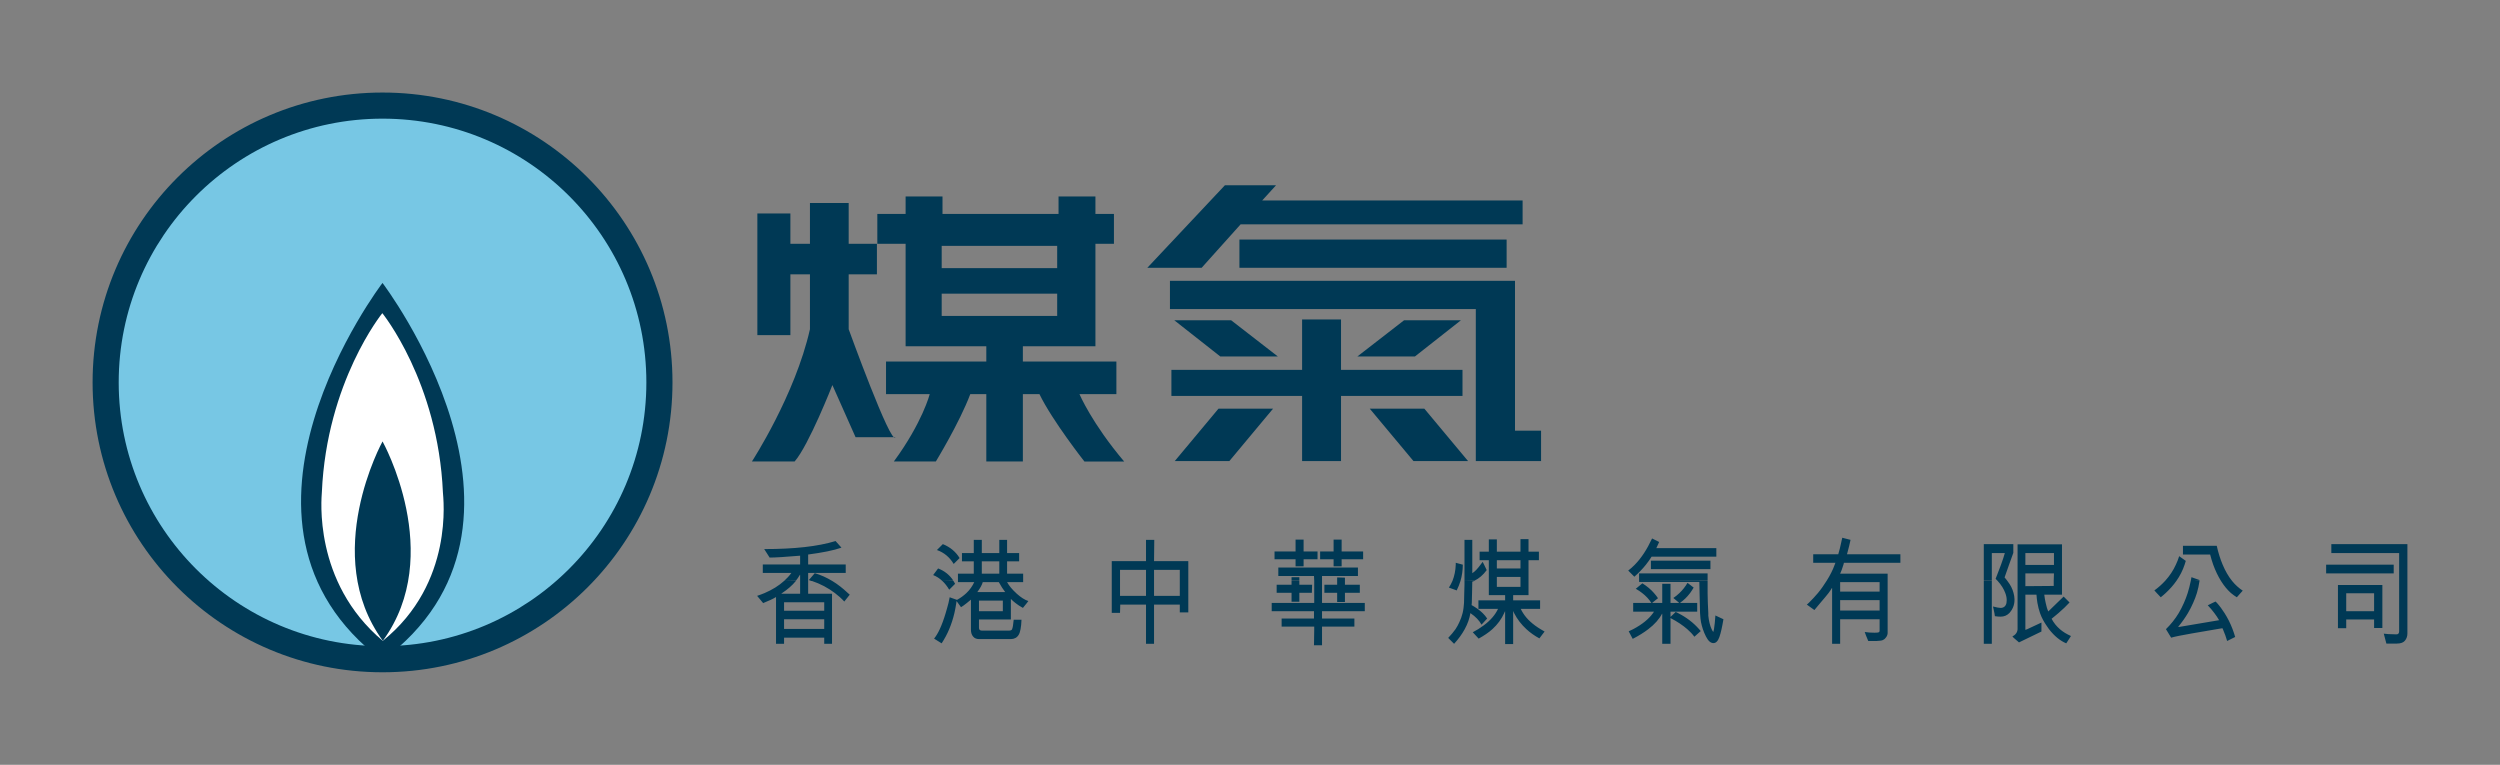
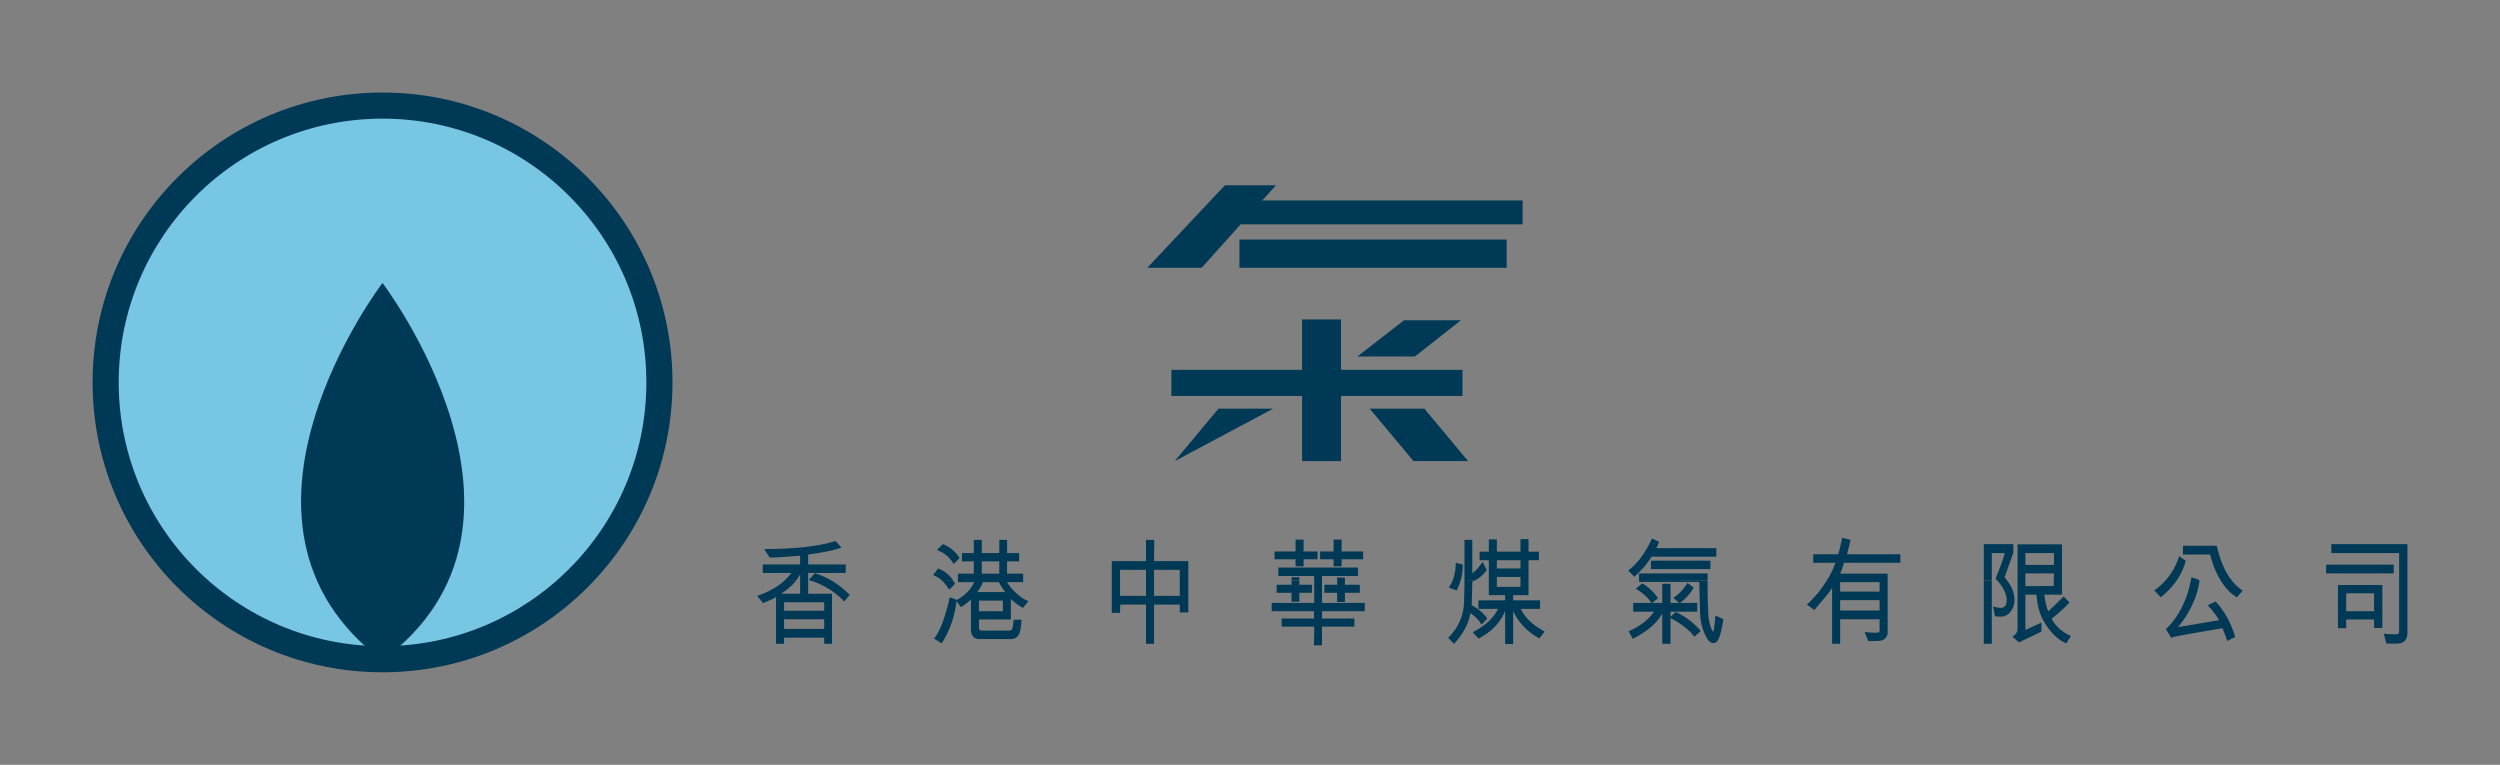
<svg xmlns="http://www.w3.org/2000/svg" version="1.0" width="956.693" height="292.677" id="svg2">
  <rect width="100%" height="100%" fill="#808080" stroke="none" />
  <defs id="defs4" />
  <g transform="translate(-1225.748,757.634)" id="layer1">
    <g transform="translate(35.433,35.412)" id="g11308">
      <path d="M 1233.943,-646.706 C 1233.943,-703.445 1279.948,-749.439 1336.705,-749.439 C 1393.458,-749.439 1439.466,-703.445 1439.466,-646.706 C 1439.466,-589.971 1393.458,-543.976 1336.705,-543.976 C 1279.948,-543.976 1233.943,-589.971 1233.943,-646.706" id="path11221" style="fill:#77c7e4;fill-opacity:1;fill-rule:nonzero;stroke:none" />
      <path d="M 1225.748,-646.706 C 1225.748,-707.969 1275.423,-757.634 1336.705,-757.634 C 1397.982,-757.634 1447.661,-707.969 1447.661,-646.706 C 1447.661,-585.446 1397.982,-535.781 1336.705,-535.781 C 1275.423,-535.781 1225.748,-585.446 1225.748,-646.706 z M 1336.705,-545.774 C 1392.463,-545.774 1437.665,-590.965 1437.665,-646.706 C 1437.665,-702.45 1392.463,-747.641 1336.705,-747.641 C 1280.946,-747.641 1235.74,-702.45 1235.74,-646.706 C 1235.74,-590.965 1280.946,-545.774 1336.705,-545.774" id="path11223" style="fill:#003955;fill-opacity:1;fill-rule:evenodd;stroke:none" />
      <path d="M 1336.686,-684.773 C 1336.686,-684.773 1407.084,-592.314 1336.621,-540.335 C 1266.617,-593.005 1336.686,-684.773 1336.686,-684.773" id="path11225" style="fill:#003955;fill-opacity:1;fill-rule:evenodd;stroke:none" />
-       <path d="M 1336.817,-547.828 C 1364.229,-569.906 1359.886,-602.78 1359.806,-604.617 C 1357.966,-646.937 1336.621,-673.207 1336.621,-673.207 C 1336.621,-673.207 1315.324,-646.988 1313.483,-604.668 C 1313.404,-602.831 1309.95,-570.348 1336.769,-547.828 L 1336.817,-547.828" id="path11227" style="fill:#ffffff;fill-opacity:1;fill-rule:evenodd;stroke:none" />
      <path d="M 1336.817,-547.828 C 1360.877,-580.749 1336.705,-624.121 1336.705,-624.121 C 1336.705,-624.121 1312.76,-580.749 1336.817,-547.828" id="path11229" style="fill:#003955;fill-opacity:1;fill-rule:evenodd;stroke:none" />
      <path d="M 1665.065,-707.191 L 1650.155,-690.57 L 1629.371,-690.57 L 1659.055,-722.149 L 1678.627,-722.149 L 1673.325,-716.33 L 1772.981,-716.33 L 1772.981,-707.191 L 1665.065,-707.191" id="path11231" style="fill:#003955;fill-opacity:1;fill-rule:evenodd;stroke:none" />
      <path d="M 1664.613,-690.57 L 1766.865,-690.57 L 1766.865,-701.372 L 1664.613,-701.372 L 1664.613,-690.57 z" id="path11233" style="fill:#003955;fill-opacity:1;fill-rule:evenodd;stroke:none" />
-       <path d="M 1770.07,-685.583 L 1638.028,-685.583 L 1638.028,-674.777 L 1755.072,-674.777 L 1755.072,-616.602 L 1780.047,-616.602 L 1780.047,-628.236 L 1770.07,-628.236 L 1770.07,-685.583" id="path11235" style="fill:#003955;fill-opacity:1;fill-rule:evenodd;stroke:none" />
-       <path d="M 1639.692,-670.484 L 1657.29,-656.633 L 1679.318,-656.633 L 1661.445,-670.484 L 1639.692,-670.484" id="path11237" style="fill:#003955;fill-opacity:1;fill-rule:evenodd;stroke:none" />
-       <path d="M 1677.481,-636.652 L 1660.754,-616.602 L 1639.866,-616.602 L 1656.595,-636.652 L 1677.481,-636.652" id="path11239" style="fill:#003955;fill-opacity:1;fill-rule:evenodd;stroke:none" />
+       <path d="M 1677.481,-636.652 L 1639.866,-616.602 L 1656.595,-636.652 L 1677.481,-636.652" id="path11239" style="fill:#003955;fill-opacity:1;fill-rule:evenodd;stroke:none" />
      <path d="M 1749.373,-670.484 L 1731.778,-656.633 L 1709.747,-656.633 L 1727.619,-670.484 L 1749.373,-670.484" id="path11241" style="fill:#003955;fill-opacity:1;fill-rule:evenodd;stroke:none" />
      <path d="M 1714.492,-636.652 L 1731.221,-616.602 L 1752.11,-616.602 L 1735.38,-636.652 L 1714.492,-636.652" id="path11243" style="fill:#003955;fill-opacity:1;fill-rule:evenodd;stroke:none" />
      <path d="M 1695.805,-670.795 L 1703.494,-670.795 L 1703.494,-651.508 L 1749.98,-651.508 L 1749.98,-641.534 L 1703.494,-641.534 L 1703.494,-616.602 L 1688.601,-616.602 L 1688.601,-641.534 L 1638.586,-641.534 L 1638.586,-651.508 L 1688.601,-651.508 L 1688.601,-670.795 L 1695.805,-670.795" id="path11245" style="fill:#003955;fill-opacity:1;fill-rule:evenodd;stroke:none" />
-       <path d="M 1480.137,-711.347 L 1492.78,-711.347 L 1492.78,-699.745 L 1500.263,-699.745 L 1500.263,-715.364 L 1515.087,-715.364 L 1515.087,-699.745 L 1525.893,-699.745 L 1525.893,-688.075 L 1515.087,-688.075 L 1515.087,-667.059 C 1515.087,-667.059 1531.296,-622.284 1532.959,-625.745 L 1517.719,-625.745 L 1508.852,-645.693 C 1508.852,-645.693 1499.847,-622.7 1494.408,-616.45 L 1478.058,-616.45 C 1478.058,-616.45 1494.581,-641.813 1500.263,-667.059 L 1500.263,-688.075 L 1492.78,-688.075 L 1492.78,-664.806 L 1480.137,-664.806 L 1480.137,-711.347 z M 1567.753,-616.45 L 1567.753,-642.229 L 1561.623,-642.229 C 1557.501,-631.285 1548.442,-616.45 1548.442,-616.45 L 1532.37,-616.45 C 1543.35,-631.408 1546.105,-642.229 1546.105,-642.229 L 1529.375,-642.229 L 1529.375,-654.695 L 1567.753,-654.695 L 1567.753,-660.532 L 1536.872,-660.532 L 1536.872,-699.745 L 1526.048,-699.745 L 1526.048,-711.191 L 1536.872,-711.191 L 1536.872,-717.874 L 1550.987,-717.874 L 1550.987,-711.191 L 1595.394,-711.191 L 1595.394,-717.874 L 1609.509,-717.874 L 1609.509,-711.191 L 1616.594,-711.191 L 1616.594,-699.745 L 1609.509,-699.745 L 1609.509,-660.532 L 1581.745,-660.532 L 1581.745,-654.695 L 1617.53,-654.695 L 1617.53,-642.229 L 1603.397,-642.229 C 1603.397,-642.229 1608.124,-631.057 1620.514,-616.425 L 1605.307,-616.425 C 1605.307,-616.425 1593.003,-632.048 1588.085,-642.229 L 1581.745,-642.229 L 1581.745,-616.45 L 1567.753,-616.45 z M 1550.677,-690.432 L 1594.873,-690.432 L 1594.873,-698.949 L 1550.677,-698.949 L 1550.677,-690.432 z M 1550.677,-672.148 L 1594.873,-672.148 L 1594.873,-680.664 L 1550.677,-680.664 L 1550.677,-672.148 z" id="path11247" style="fill:#003955;fill-opacity:1;fill-rule:evenodd;stroke:none" />
      <path d="M 1895.31,-587.266 C 1894.604,-584.001 1894.109,-581.874 1893.773,-580.938 L 1884.189,-580.938 L 1884.189,-577.683 L 1892.688,-577.683 C 1892.608,-577.433 1892.507,-577.209 1892.416,-576.959 C 1891.698,-574.939 1890.634,-572.864 1889.342,-570.811 C 1888.369,-569.278 1887.289,-567.661 1885.997,-566.11 C 1884.934,-564.833 1883.752,-563.604 1882.471,-562.313 C 1882.258,-562.096 1881.968,-561.893 1881.748,-561.68 L 1884.641,-559.6 C 1885.491,-560.577 1886.207,-561.492 1886.901,-562.313 C 1888.232,-563.882 1889.306,-565.108 1890.066,-566.11 C 1890.655,-566.891 1891.085,-567.567 1891.332,-568.009 L 1891.422,-568.009 L 1891.422,-566.11 L 1891.422,-562.313 L 1891.422,-558.425 L 1891.422,-552.277 L 1891.422,-546.671 L 1894.496,-546.671 L 1894.496,-552.277 L 1894.496,-556.074 L 1909.595,-556.074 L 1909.595,-552.277 L 1909.595,-551.735 C 1909.573,-551.431 1909.519,-551.214 1909.323,-551.102 C 1909.106,-550.971 1908.564,-550.921 1907.606,-550.921 C 1906.311,-550.921 1905.074,-551.018 1903.899,-551.192 C 1904.152,-550.451 1904.571,-549.322 1905.255,-547.756 L 1908.51,-547.756 C 1909.627,-547.8 1910.408,-547.901 1910.86,-548.118 C 1911.349,-548.335 1911.703,-548.632 1912.036,-549.113 C 1912.408,-549.59 1912.629,-550.132 1912.669,-550.74 L 1912.669,-552.277 L 1912.669,-558.425 L 1912.669,-562.313 L 1912.669,-566.11 L 1912.669,-570.721 L 1912.669,-573.524 L 1894.496,-573.524 C 1894.84,-574.204 1895.277,-575.379 1895.762,-576.959 C 1895.834,-577.198 1895.863,-577.426 1895.943,-577.683 L 1917.551,-577.683 L 1917.551,-580.938 L 1897.118,-580.938 C 1897.765,-583.335 1898.217,-585.147 1898.474,-586.453 L 1895.31,-587.266 z M 1822.528,-586.995 C 1820.597,-582.836 1818.424,-579.487 1815.928,-576.959 C 1815.107,-576.128 1814.279,-575.357 1813.397,-574.699 L 1815.747,-572.348 C 1817.418,-573.813 1818.897,-575.35 1820.177,-576.959 C 1820.973,-577.954 1821.704,-578.974 1822.347,-580.033 L 1847.12,-580.033 L 1847.12,-583.288 L 1824.156,-583.288 C 1824.506,-583.986 1824.85,-584.728 1825.241,-585.639 L 1822.528,-586.995 z M 1772.169,-586.724 L 1772.169,-581.932 L 1763.128,-581.932 L 1763.128,-586.633 L 1760.054,-586.633 L 1760.054,-581.932 L 1756.528,-581.932 L 1756.528,-578.677 L 1760.054,-578.677 L 1760.054,-576.959 L 1760.054,-570.721 L 1760.054,-566.11 L 1760.054,-565.296 L 1766.292,-565.296 L 1766.292,-563.307 L 1756.075,-563.307 L 1756.075,-562.313 L 1756.075,-560.052 L 1763.58,-560.052 C 1763.33,-559.517 1763.008,-558.939 1762.676,-558.425 C 1761.236,-556.186 1758.983,-554.143 1755.985,-552.277 C 1755.32,-551.865 1754.647,-551.499 1753.906,-551.102 L 1756.166,-548.661 C 1758.162,-549.774 1759.942,-550.942 1761.41,-552.277 C 1763.439,-554.118 1764.903,-556.154 1765.93,-558.425 C 1766.021,-558.62 1766.122,-558.859 1766.202,-559.058 L 1766.292,-559.058 L 1766.292,-558.425 L 1766.292,-552.277 L 1766.292,-546.581 L 1769.366,-546.581 L 1769.366,-552.277 L 1769.366,-558.425 L 1769.366,-559.239 C 1769.489,-558.975 1769.597,-558.678 1769.728,-558.425 C 1770.917,-556.085 1772.513,-554.045 1774.429,-552.277 C 1775.887,-550.932 1777.525,-549.767 1779.402,-548.751 L 1781.391,-551.373 C 1780.834,-551.666 1780.364,-551.962 1779.854,-552.277 C 1776.867,-554.071 1774.635,-556.103 1773.163,-558.425 C 1772.838,-558.939 1772.509,-559.514 1772.259,-560.052 L 1779.673,-560.052 L 1779.673,-562.313 L 1779.673,-563.307 L 1769.366,-563.307 L 1769.366,-565.296 L 1775.243,-565.296 L 1775.243,-566.11 L 1775.243,-570.721 L 1775.243,-576.959 L 1775.243,-578.677 L 1779.221,-578.677 L 1779.221,-581.932 L 1775.243,-581.932 L 1775.243,-586.724 L 1772.169,-586.724 z M 1686.097,-586.543 L 1686.097,-582.022 L 1678.05,-582.022 L 1678.05,-579.039 L 1686.097,-579.039 L 1686.097,-576.959 L 1686.097,-576.327 L 1689.171,-576.327 L 1689.171,-576.959 L 1689.171,-579.039 L 1694.505,-579.039 L 1694.505,-582.022 L 1689.171,-582.022 L 1689.171,-586.543 L 1686.097,-586.543 z M 1700.653,-586.543 L 1700.653,-582.022 L 1695.5,-582.022 L 1695.5,-579.039 L 1700.653,-579.039 L 1700.653,-576.959 L 1700.653,-576.327 L 1703.727,-576.327 L 1703.727,-576.959 L 1703.727,-579.039 L 1711.955,-579.039 L 1711.955,-582.022 L 1703.727,-582.022 L 1703.727,-586.543 L 1700.653,-586.543 z M 1562.956,-586.453 L 1562.956,-581.39 L 1558.436,-581.39 L 1558.436,-578.225 L 1562.956,-578.225 L 1562.956,-576.959 L 1562.956,-573.524 L 1556.899,-573.524 L 1556.899,-570.721 L 1556.899,-570.269 L 1563.137,-570.269 C 1562.421,-568.717 1561.423,-567.318 1560.153,-566.11 C 1559.122,-565.13 1557.94,-564.258 1556.537,-563.488 L 1553.734,-564.483 C 1553.561,-563.723 1553.456,-563.022 1553.282,-562.313 C 1552.942,-560.949 1552.548,-559.615 1552.197,-558.425 C 1551.481,-556.009 1550.722,-553.966 1549.937,-552.277 C 1549.239,-550.769 1548.523,-549.597 1547.767,-548.661 L 1550.66,-546.852 C 1551.77,-548.559 1552.751,-550.346 1553.553,-552.277 C 1554.367,-554.219 1555.036,-556.255 1555.542,-558.425 C 1555.832,-559.665 1556.074,-560.996 1556.266,-562.313 C 1556.302,-562.551 1556.327,-562.794 1556.356,-563.036 L 1556.899,-562.313 L 1558.074,-560.685 C 1558.649,-561.004 1559.394,-561.571 1560.334,-562.313 C 1560.804,-562.682 1561.311,-563.101 1561.871,-563.578 L 1561.871,-562.313 L 1561.871,-558.425 L 1561.871,-552.277 L 1561.871,-552.096 C 1561.871,-550.99 1562.139,-550.129 1562.685,-549.474 C 1563.256,-548.776 1563.997,-548.48 1565.036,-548.48 L 1577.151,-548.48 C 1578.485,-548.501 1579.509,-549.044 1580.134,-550.107 C 1580.463,-550.646 1580.677,-551.326 1580.858,-552.277 C 1581.042,-553.253 1581.18,-554.469 1581.219,-555.893 L 1578.236,-555.893 C 1578.055,-553.908 1577.849,-552.704 1577.603,-552.277 C 1577.581,-552.237 1577.624,-552.216 1577.603,-552.187 C 1577.328,-551.839 1576.952,-551.735 1576.518,-551.735 L 1566.03,-551.735 C 1565.567,-551.749 1565.206,-551.89 1565.036,-552.277 C 1564.934,-552.512 1564.945,-552.805 1564.945,-553.181 L 1564.945,-555.984 L 1577.151,-555.984 L 1577.151,-558.425 L 1577.151,-562.313 L 1577.151,-563.85 C 1577.661,-563.3 1578.232,-562.815 1578.869,-562.313 C 1579.73,-561.636 1580.659,-561 1581.762,-560.414 L 1583.299,-562.313 L 1583.841,-563.036 C 1582.507,-563.47 1581.021,-564.403 1579.411,-565.839 C 1579.299,-565.94 1579.252,-566.009 1579.14,-566.11 C 1577.679,-567.452 1576.489,-568.851 1575.704,-570.269 L 1581.852,-570.269 L 1581.852,-570.721 L 1581.852,-573.524 L 1575.704,-573.524 L 1575.704,-576.959 L 1575.704,-578.225 L 1580.315,-578.225 L 1580.315,-581.39 L 1575.704,-581.39 L 1575.704,-586.453 L 1572.721,-586.453 L 1572.721,-581.39 L 1566.03,-581.39 L 1566.03,-586.453 L 1562.956,-586.453 z M 1628.866,-586.453 L 1628.866,-578.316 L 1615.757,-578.316 L 1615.757,-576.959 L 1615.757,-570.721 L 1615.757,-566.11 L 1615.757,-562.313 L 1615.757,-558.515 L 1618.921,-558.515 L 1619.011,-561.68 L 1628.866,-561.68 L 1628.866,-558.425 L 1628.866,-552.277 L 1628.866,-546.671 L 1631.94,-546.671 L 1631.94,-552.277 L 1631.94,-558.425 L 1631.94,-561.68 L 1641.795,-561.68 L 1641.795,-558.696 L 1645.05,-558.696 L 1645.05,-562.313 L 1645.05,-566.11 L 1645.05,-570.721 L 1645.05,-576.959 L 1645.05,-578.316 L 1631.94,-578.316 L 1632.031,-586.453 L 1628.866,-586.453 z M 1750.741,-586.453 L 1750.741,-576.959 L 1750.741,-570.721 L 1754.539,-570.811 C 1756.256,-571.658 1757.848,-572.956 1759.24,-574.88 L 1758.245,-576.959 L 1757.703,-578.044 C 1757.446,-577.661 1757.136,-577.296 1756.889,-576.959 C 1755.732,-575.386 1754.694,-574.28 1753.725,-573.705 L 1753.725,-576.959 L 1753.725,-586.453 L 1750.741,-586.453 z M 1750.741,-570.721 L 1750.741,-569.365 C 1750.741,-568.204 1750.665,-567.083 1750.651,-566.11 C 1750.625,-564.609 1750.618,-563.376 1750.56,-562.313 C 1750.517,-561.568 1750.438,-560.946 1750.38,-560.414 C 1750.3,-559.778 1750.174,-559.072 1750.018,-558.425 C 1749.732,-557.246 1749.32,-556.107 1748.752,-554.899 C 1748.347,-554.06 1747.917,-553.159 1747.306,-552.277 C 1746.55,-551.188 1745.588,-550.085 1744.503,-548.932 L 1746.763,-546.671 C 1748.459,-548.523 1749.805,-550.404 1750.832,-552.277 C 1751.949,-554.313 1752.676,-556.36 1753.002,-558.425 C 1755.001,-557.054 1756.408,-555.604 1757.251,-553.995 L 1759.421,-556.346 C 1758.94,-557.069 1758.387,-557.76 1757.703,-558.425 C 1756.575,-559.521 1755.15,-560.548 1753.454,-561.499 C 1753.483,-561.597 1753.519,-561.89 1753.544,-562.313 C 1753.591,-563.072 1753.598,-564.298 1753.634,-566.11 C 1753.66,-567.303 1753.7,-568.797 1753.725,-570.45 C 1753.996,-570.555 1754.275,-570.594 1754.539,-570.721 L 1750.741,-570.721 z M 1510.065,-586.001 C 1503.266,-583.91 1494.164,-582.927 1482.761,-582.927 L 1484.84,-579.672 C 1486.916,-579.672 1490.782,-579.914 1496.504,-580.395 L 1496.504,-577.05 L 1482.218,-577.05 L 1482.218,-576.959 L 1482.218,-573.795 L 1493.158,-573.795 C 1492.381,-572.706 1491.401,-571.665 1490.356,-570.721 L 1494.876,-570.811 C 1495.462,-571.538 1495.939,-572.276 1496.413,-573.072 L 1496.504,-573.072 L 1496.504,-570.721 L 1496.504,-566.11 L 1496.504,-565.839 L 1489.361,-565.839 L 1489.361,-565.929 C 1489.469,-565.998 1489.524,-566.038 1489.632,-566.11 C 1491.675,-567.463 1493.476,-568.992 1494.876,-570.721 L 1490.356,-570.721 C 1488.359,-568.92 1485.907,-567.387 1482.942,-566.11 C 1482.03,-565.716 1481.054,-565.369 1480.049,-565.025 L 1482.309,-562.313 L 1482.309,-562.222 C 1482.356,-562.24 1482.443,-562.291 1482.49,-562.313 C 1484.576,-563.137 1486.171,-563.893 1487.282,-564.573 L 1487.282,-562.313 L 1487.282,-558.425 L 1487.282,-552.277 L 1487.282,-546.671 L 1490.356,-546.671 L 1490.356,-549.022 L 1505.726,-549.022 L 1505.726,-546.671 L 1508.709,-546.671 L 1508.709,-552.277 L 1508.709,-558.425 L 1508.709,-562.313 L 1508.709,-565.839 L 1499.578,-565.839 L 1499.578,-566.11 L 1499.578,-570.721 L 1499.578,-573.795 L 1513.953,-573.795 L 1513.953,-576.959 L 1513.953,-577.05 L 1499.578,-577.05 L 1499.578,-580.847 C 1505.027,-581.567 1509.266,-582.402 1512.326,-583.469 L 1510.065,-586.001 z M 1551.112,-584.825 L 1548.852,-582.565 C 1551.575,-581.607 1553.705,-579.845 1555.271,-577.231 L 1557.531,-579.491 C 1556.059,-581.928 1553.875,-583.715 1551.112,-584.825 z M 1949.466,-584.825 L 1949.466,-576.959 L 1949.466,-570.811 L 1952.54,-570.811 L 1952.54,-576.959 L 1952.54,-581.39 L 1957.513,-581.39 C 1957.213,-580.287 1956.746,-578.854 1956.066,-576.959 C 1955.509,-575.412 1954.797,-573.611 1953.987,-571.535 C 1954.218,-571.304 1954.498,-571.045 1954.71,-570.811 C 1956.16,-569.242 1957.14,-567.625 1957.694,-566.11 C 1958.041,-565.173 1958.236,-564.32 1958.236,-563.398 C 1958.232,-563 1958.211,-562.627 1958.146,-562.313 C 1957.889,-561.076 1957.104,-560.414 1955.885,-560.414 C 1955.278,-560.414 1954.323,-560.609 1952.992,-560.957 L 1953.535,-558.425 L 1953.716,-557.25 C 1954.598,-557.098 1955.358,-557.069 1955.885,-557.069 C 1957.202,-557.069 1958.294,-557.488 1959.231,-558.425 C 1959.382,-558.581 1959.538,-558.79 1959.683,-558.967 C 1960.431,-559.897 1960.93,-561.011 1961.129,-562.313 C 1961.202,-562.783 1961.22,-563.239 1961.22,-563.759 C 1961.212,-564.555 1961.053,-565.332 1960.858,-566.11 C 1960.46,-567.683 1959.686,-569.217 1958.507,-570.721 C 1958.16,-571.159 1957.831,-571.643 1957.422,-572.077 L 1959.14,-576.959 L 1960.768,-581.48 L 1960.768,-584.825 L 1949.466,-584.825 z M 2082.462,-584.825 L 2082.462,-581.39 L 2108.41,-581.39 L 2108.41,-576.959 L 2108.41,-570.721 L 2108.41,-566.11 L 2108.41,-562.313 L 2108.41,-558.425 L 2108.41,-552.277 L 2108.41,-551.463 C 2108.41,-550.722 2108.084,-550.288 2107.415,-550.288 C 2104.967,-550.31 2103.354,-550.429 2102.533,-550.559 L 2103.528,-546.762 L 2107.506,-546.762 C 2109.075,-546.762 2110.124,-547.196 2110.67,-547.937 C 2111.26,-548.675 2111.553,-549.514 2111.574,-550.559 L 2111.574,-552.277 L 2111.574,-558.425 L 2111.574,-562.313 L 2111.574,-566.11 L 2111.574,-570.721 L 2111.574,-576.959 L 2111.574,-584.825 L 2082.462,-584.825 z M 1962.395,-584.735 L 1962.395,-576.959 L 1962.395,-570.721 L 1962.395,-566.11 L 1962.395,-562.313 L 1962.395,-558.425 L 1962.395,-552.548 C 1962.395,-552.461 1962.399,-552.357 1962.395,-552.277 C 1962.319,-551.011 1961.621,-550.129 1960.406,-549.474 C 1960.446,-549.366 1961.289,-548.606 1962.938,-547.214 L 1971.527,-551.373 L 1971.527,-552.277 L 1971.527,-554.809 L 1966.102,-552.277 L 1965.379,-552.006 L 1965.379,-552.277 L 1965.379,-558.425 L 1965.379,-562.313 L 1965.379,-565.477 L 1969.628,-565.477 C 1969.719,-564.374 1969.802,-563.333 1969.99,-562.313 C 1970.235,-560.957 1970.561,-559.633 1970.984,-558.425 C 1971.632,-556.577 1972.547,-554.964 1973.606,-553.452 C 1973.881,-553.062 1974.138,-552.631 1974.42,-552.277 C 1976.474,-549.63 1978.673,-547.847 1981.02,-546.852 L 1982.828,-549.655 C 1981.201,-550.382 1979.772,-551.239 1978.579,-552.277 C 1977.27,-553.413 1976.214,-554.729 1975.414,-556.255 C 1976.358,-557.022 1977.244,-557.745 1978.036,-558.425 C 1979.765,-559.908 1981.121,-561.235 1982.105,-562.313 C 1982.155,-562.367 1982.238,-562.443 1982.286,-562.494 L 1980.025,-564.754 L 1977.494,-562.313 L 1974.149,-559.058 C 1973.707,-559.987 1973.429,-561.08 1973.154,-562.313 C 1972.94,-563.282 1972.735,-564.32 1972.612,-565.477 L 1979.392,-565.477 L 1979.392,-566.11 L 1979.392,-570.721 L 1979.392,-576.959 L 1979.392,-584.735 L 1962.395,-584.735 z M 2025.683,-584.192 L 2025.683,-580.847 L 2036.081,-580.847 C 2036.457,-579.462 2036.808,-578.193 2037.256,-576.959 C 2038.106,-574.634 2039.122,-572.508 2040.239,-570.721 C 2041.375,-568.909 2042.626,-567.372 2044.037,-566.11 C 2044.742,-565.477 2045.523,-564.978 2046.297,-564.483 L 2047.744,-566.11 L 2048.557,-567.014 C 2047.057,-568.009 2045.693,-569.235 2044.489,-570.721 C 2043.09,-572.446 2041.878,-574.569 2040.872,-576.959 C 2039.972,-579.097 2039.198,-581.52 2038.612,-584.192 L 2025.683,-584.192 z M 1965.379,-581.39 L 1976.319,-581.39 L 1976.319,-576.959 L 1976.319,-576.869 L 1965.379,-576.869 L 1965.379,-576.959 L 1965.379,-581.39 z M 2024.237,-580.214 C 2023.911,-579.068 2023.445,-578.008 2022.971,-576.959 C 2021.967,-574.726 2020.574,-572.661 2018.902,-570.811 C 2017.687,-569.481 2016.309,-568.233 2014.743,-567.105 L 2015.648,-566.11 L 2017.185,-564.483 C 2017.868,-565.036 2018.468,-565.531 2019.083,-566.11 C 2020.671,-567.586 2022.016,-569.112 2023.152,-570.721 C 2024.534,-572.678 2025.6,-574.8 2026.316,-576.959 C 2026.483,-577.458 2026.638,-577.896 2026.768,-578.406 L 2024.237,-580.214 z M 1763.128,-578.677 L 1772.169,-578.677 L 1772.169,-576.959 L 1772.169,-575.513 L 1763.128,-575.513 L 1763.128,-576.959 L 1763.128,-578.677 z M 1822.076,-578.496 L 1822.076,-576.959 L 1822.076,-575.242 L 1844.86,-575.242 L 1844.86,-576.959 L 1844.86,-578.496 L 1822.076,-578.496 z M 1566.03,-578.225 L 1572.721,-578.225 L 1572.721,-576.959 L 1572.721,-573.524 L 1566.03,-573.524 L 1566.03,-576.959 L 1566.03,-578.225 z M 1747.396,-577.683 C 1747.396,-577.444 1747.403,-577.187 1747.396,-576.959 C 1747.32,-574.782 1746.904,-572.656 1746.13,-570.721 C 1745.772,-569.828 1745.28,-569.036 1744.774,-568.189 L 1747.758,-567.105 C 1748.351,-568.316 1748.832,-569.477 1749.204,-570.721 C 1749.808,-572.721 1750.072,-574.851 1750.108,-576.959 L 1747.396,-577.683 z M 2080.473,-576.959 L 2080.473,-573.614 L 2106.331,-573.614 L 2106.331,-576.959 L 2080.473,-576.959 z M 1679.497,-575.874 L 1679.497,-572.62 L 1693.149,-572.62 L 1693.239,-570.721 L 1693.239,-566.11 L 1693.239,-562.313 L 1676.965,-562.313 L 1676.965,-559.148 L 1693.149,-559.148 L 1693.149,-558.425 L 1693.149,-556.346 L 1680.763,-556.346 L 1680.763,-553.272 L 1693.239,-553.272 L 1693.239,-552.277 L 1693.149,-546.129 L 1696.223,-546.129 L 1696.223,-552.277 L 1696.223,-553.272 L 1708.609,-553.272 L 1708.609,-556.346 L 1696.223,-556.346 L 1696.223,-558.425 L 1696.223,-559.148 L 1712.588,-559.148 L 1712.588,-562.313 L 1696.223,-562.313 L 1696.223,-566.11 L 1696.223,-570.721 L 1696.223,-572.62 L 1709.966,-572.62 L 1709.966,-575.874 L 1679.497,-575.874 z M 1549.304,-575.513 L 1547.405,-572.981 C 1548.697,-572.482 1549.875,-571.716 1550.931,-570.721 L 1555.181,-570.811 C 1553.72,-573.014 1551.778,-574.576 1549.304,-575.513 z M 1550.931,-570.721 C 1551.901,-569.806 1552.779,-568.71 1553.553,-567.376 L 1555.814,-569.636 C 1555.604,-570.034 1555.42,-570.363 1555.181,-570.721 L 1550.931,-570.721 z M 1618.921,-574.97 L 1628.866,-574.97 L 1628.866,-570.721 L 1628.866,-566.11 L 1628.866,-565.025 L 1618.921,-565.025 L 1618.921,-566.11 L 1618.921,-570.721 L 1618.921,-574.97 z M 1631.94,-574.97 L 1641.795,-574.97 L 1641.795,-570.721 L 1641.795,-566.11 L 1641.795,-565.025 L 1631.94,-565.025 L 1631.94,-566.11 L 1631.94,-570.721 L 1631.94,-574.97 z M 1502.109,-573.705 L 1499.849,-571.083 C 1500.156,-570.992 1500.453,-570.822 1500.753,-570.721 L 1501.024,-570.721 C 1504.324,-569.621 1507.252,-568.036 1509.794,-566.11 C 1511.1,-565.123 1512.301,-564.063 1513.41,-562.855 L 1515.49,-565.477 C 1515.258,-565.701 1514.998,-565.889 1514.767,-566.11 C 1512.821,-567.944 1510.872,-569.473 1508.8,-570.721 C 1506.637,-572.027 1504.409,-573.032 1502.109,-573.705 z M 1817.555,-573.614 L 1817.555,-570.721 L 1843.775,-570.811 C 1843.775,-571.726 1843.771,-572.616 1843.775,-573.614 L 1817.555,-573.614 z M 1817.555,-570.721 L 1817.555,-570.359 L 1840.611,-570.359 C 1840.625,-568.848 1840.679,-567.416 1840.701,-566.11 C 1840.726,-564.7 1840.759,-563.474 1840.791,-562.313 C 1840.835,-560.837 1840.82,-559.506 1840.882,-558.425 C 1840.972,-556.827 1841.113,-555.709 1841.243,-554.989 C 1841.432,-554.064 1841.681,-553.141 1841.967,-552.277 C 1842.285,-551.311 1842.69,-550.371 1843.142,-549.474 C 1844.024,-547.756 1844.939,-546.943 1846.035,-546.943 C 1846.976,-546.964 1847.746,-547.727 1848.295,-549.293 C 1848.592,-550.107 1848.842,-551.094 1849.109,-552.277 C 1849.355,-553.366 1849.608,-554.671 1849.832,-556.074 L 1846.758,-557.521 C 1846.607,-555.467 1846.473,-553.691 1846.216,-552.277 C 1846.144,-551.879 1846.028,-551.539 1845.945,-551.192 C 1845.721,-551.536 1845.496,-551.872 1845.312,-552.277 C 1844.686,-553.633 1844.259,-555.384 1844.046,-557.43 C 1844.013,-557.745 1844.071,-558.034 1844.046,-558.425 C 1843.974,-559.452 1843.905,-560.779 1843.865,-562.313 C 1843.836,-563.452 1843.789,-564.685 1843.775,-566.11 C 1843.76,-567.513 1843.772,-569.043 1843.775,-570.721 L 1817.555,-570.721 z M 1965.379,-573.614 L 1976.319,-573.614 L 1976.228,-570.721 L 1976.228,-568.822 L 1965.379,-568.732 L 1965.379,-570.721 L 1965.379,-573.614 z M 1763.128,-572.258 L 1772.169,-572.258 L 1772.169,-570.721 L 1772.169,-568.461 L 1763.128,-568.461 L 1763.128,-570.721 L 1763.128,-572.258 z M 1684.56,-572.168 L 1684.56,-570.811 L 1687.543,-570.811 L 1687.543,-572.168 L 1684.56,-572.168 z M 2028.938,-572.168 C 2028.855,-571.683 2028.765,-571.198 2028.667,-570.721 C 2028.338,-569.143 2027.957,-567.555 2027.492,-566.11 C 2027.065,-564.776 2026.588,-563.539 2026.045,-562.313 C 2025.452,-560.971 2024.79,-559.64 2024.056,-558.425 C 2022.681,-556.143 2021.04,-554.107 2019.174,-552.277 L 2021.163,-549.022 C 2022.534,-549.434 2025.162,-549.955 2029.119,-550.65 L 2038.612,-552.277 L 2040.782,-552.639 C 2040.836,-552.508 2040.912,-552.4 2040.963,-552.277 C 2041.668,-550.585 2042.229,-549.113 2042.59,-547.756 L 2045.664,-549.293 C 2045.368,-550.324 2045.035,-551.311 2044.67,-552.277 C 2043.831,-554.508 2042.789,-556.548 2041.596,-558.425 C 2040.728,-559.796 2039.758,-561.13 2038.703,-562.313 C 2038.525,-562.512 2038.344,-562.66 2038.16,-562.855 L 2036.985,-562.313 L 2035.177,-561.409 C 2036.113,-560.439 2036.959,-559.434 2037.708,-558.425 C 2038.37,-557.535 2039.003,-556.638 2039.516,-555.713 L 2023.965,-553.091 L 2023.875,-553.181 C 2025.296,-554.921 2026.522,-556.642 2027.582,-558.425 C 2028.338,-559.694 2029,-561.025 2029.571,-562.313 C 2030.132,-563.582 2030.63,-564.812 2031.017,-566.11 C 2031.47,-567.64 2031.806,-569.166 2032.012,-570.721 L 2030.294,-570.721 L 2032.012,-570.811 C 2032.026,-570.905 2032.001,-570.989 2032.012,-571.083 L 2028.938,-572.168 z M 1702.009,-572.077 L 1702.009,-570.721 L 1702.009,-569.274 L 1697.127,-569.274 L 1697.127,-566.2 L 1702.009,-566.2 L 1702.009,-566.11 L 1702.009,-562.674 L 1704.993,-562.674 L 1704.993,-566.11 L 1704.993,-566.2 L 1710.689,-566.2 L 1710.689,-569.274 L 1704.993,-569.274 L 1704.993,-570.721 L 1704.993,-571.987 L 1702.009,-572.077 z M 1684.56,-570.721 L 1684.56,-569.274 L 1678.864,-569.274 L 1678.864,-566.2 L 1684.56,-566.2 L 1684.56,-566.11 L 1684.56,-562.765 L 1687.543,-562.765 L 1687.543,-566.11 L 1687.543,-566.2 L 1692.335,-566.2 L 1692.426,-569.274 L 1687.543,-569.274 L 1687.543,-570.721 L 1684.56,-570.721 z M 1949.466,-570.721 L 1949.466,-566.11 L 1949.466,-562.313 L 1949.466,-558.425 L 1949.466,-552.277 L 1949.466,-546.671 L 1952.54,-546.671 L 1952.54,-552.277 L 1952.54,-558.425 L 1952.54,-562.313 L 1952.54,-566.11 L 1952.54,-570.721 L 1949.466,-570.721 z M 1566.392,-570.269 L 1572.54,-570.269 C 1573.382,-568.703 1574.218,-567.473 1574.981,-566.472 L 1564.312,-566.472 C 1565.412,-567.972 1566.099,-569.202 1566.392,-570.269 z M 1894.496,-570.269 L 1909.595,-570.269 L 1909.595,-566.652 L 1894.496,-566.652 L 1894.496,-570.269 z M 1836.09,-569.998 C 1835.233,-568.548 1834.213,-567.246 1833.016,-566.11 C 1832.274,-565.405 1831.54,-564.801 1830.665,-564.211 L 1832.835,-562.403 L 1832.745,-562.313 L 1829.58,-562.313 L 1829.58,-566.11 L 1829.58,-569.636 L 1826.416,-569.636 L 1826.416,-566.11 L 1826.416,-562.313 L 1822.619,-562.313 L 1822.619,-562.403 L 1824.788,-564.121 C 1824.351,-564.83 1823.816,-565.459 1823.251,-566.11 C 1822.054,-567.484 1820.579,-568.721 1818.821,-569.817 L 1816.29,-567.737 C 1817.183,-567.238 1817.986,-566.685 1818.731,-566.11 C 1820.188,-564.982 1821.353,-563.752 1822.257,-562.313 L 1815.295,-562.313 L 1815.295,-558.967 L 1823.251,-558.967 C 1823.132,-558.783 1823.02,-558.609 1822.89,-558.425 C 1821.28,-556.172 1818.793,-554.129 1815.295,-552.277 C 1814.746,-551.984 1814.178,-551.745 1813.577,-551.463 L 1815.114,-548.57 C 1817.447,-549.764 1819.403,-550.993 1821.082,-552.277 C 1823.508,-554.125 1825.258,-556.125 1826.325,-558.154 L 1826.416,-558.154 L 1826.416,-552.277 L 1826.416,-546.671 L 1829.58,-546.671 L 1829.58,-552.277 L 1829.58,-556.526 C 1832.17,-555.196 1834.296,-553.753 1835.999,-552.277 C 1837.081,-551.337 1837.981,-550.382 1838.712,-549.384 L 1841.153,-551.554 C 1840.95,-551.8 1840.73,-552.038 1840.52,-552.277 C 1838.329,-554.776 1835.641,-556.823 1832.473,-558.425 C 1832.188,-558.57 1831.862,-558.74 1831.569,-558.877 L 1831.117,-558.425 L 1829.58,-556.978 L 1829.58,-558.425 L 1829.58,-558.967 L 1839.797,-558.967 L 1839.797,-562.313 L 1833.287,-562.313 L 1833.287,-562.403 C 1834.607,-563.325 1835.884,-564.508 1837.084,-566.11 C 1837.558,-566.739 1837.988,-567.452 1838.441,-568.189 L 1836.09,-569.998 z M 2084.993,-569.184 L 2084.993,-566.11 L 2084.993,-562.313 L 2084.993,-558.425 L 2084.993,-552.639 L 2088.158,-552.639 L 2088.158,-555.984 L 2098.826,-555.984 L 2098.826,-552.729 L 2101.991,-552.729 L 2101.991,-558.425 L 2101.991,-562.313 L 2101.991,-566.11 L 2101.991,-569.184 L 2084.993,-569.184 z M 2088.158,-566.02 L 2098.826,-566.02 L 2098.826,-562.313 L 2098.826,-559.148 L 2088.158,-559.148 L 2088.158,-562.313 L 2088.158,-566.02 z M 1894.496,-563.398 L 1909.595,-563.398 L 1909.595,-562.313 L 1909.595,-559.42 L 1894.496,-559.42 L 1894.496,-562.313 L 1894.496,-563.398 z M 1564.945,-563.217 L 1574.077,-563.217 L 1574.077,-562.313 L 1574.077,-559.148 L 1564.945,-559.148 L 1564.945,-562.313 L 1564.945,-563.217 z M 1490.356,-562.584 L 1505.726,-562.584 L 1505.726,-562.313 L 1505.726,-559.329 L 1490.356,-559.329 L 1490.356,-562.313 L 1490.356,-562.584 z M 1490.356,-556.074 L 1505.726,-556.074 L 1505.726,-552.367 L 1490.356,-552.367 L 1490.356,-556.074 z" id="path11249" style="fill:#003955;fill-opacity:1;fill-rule:evenodd;stroke:none" />
    </g>
  </g>
</svg>